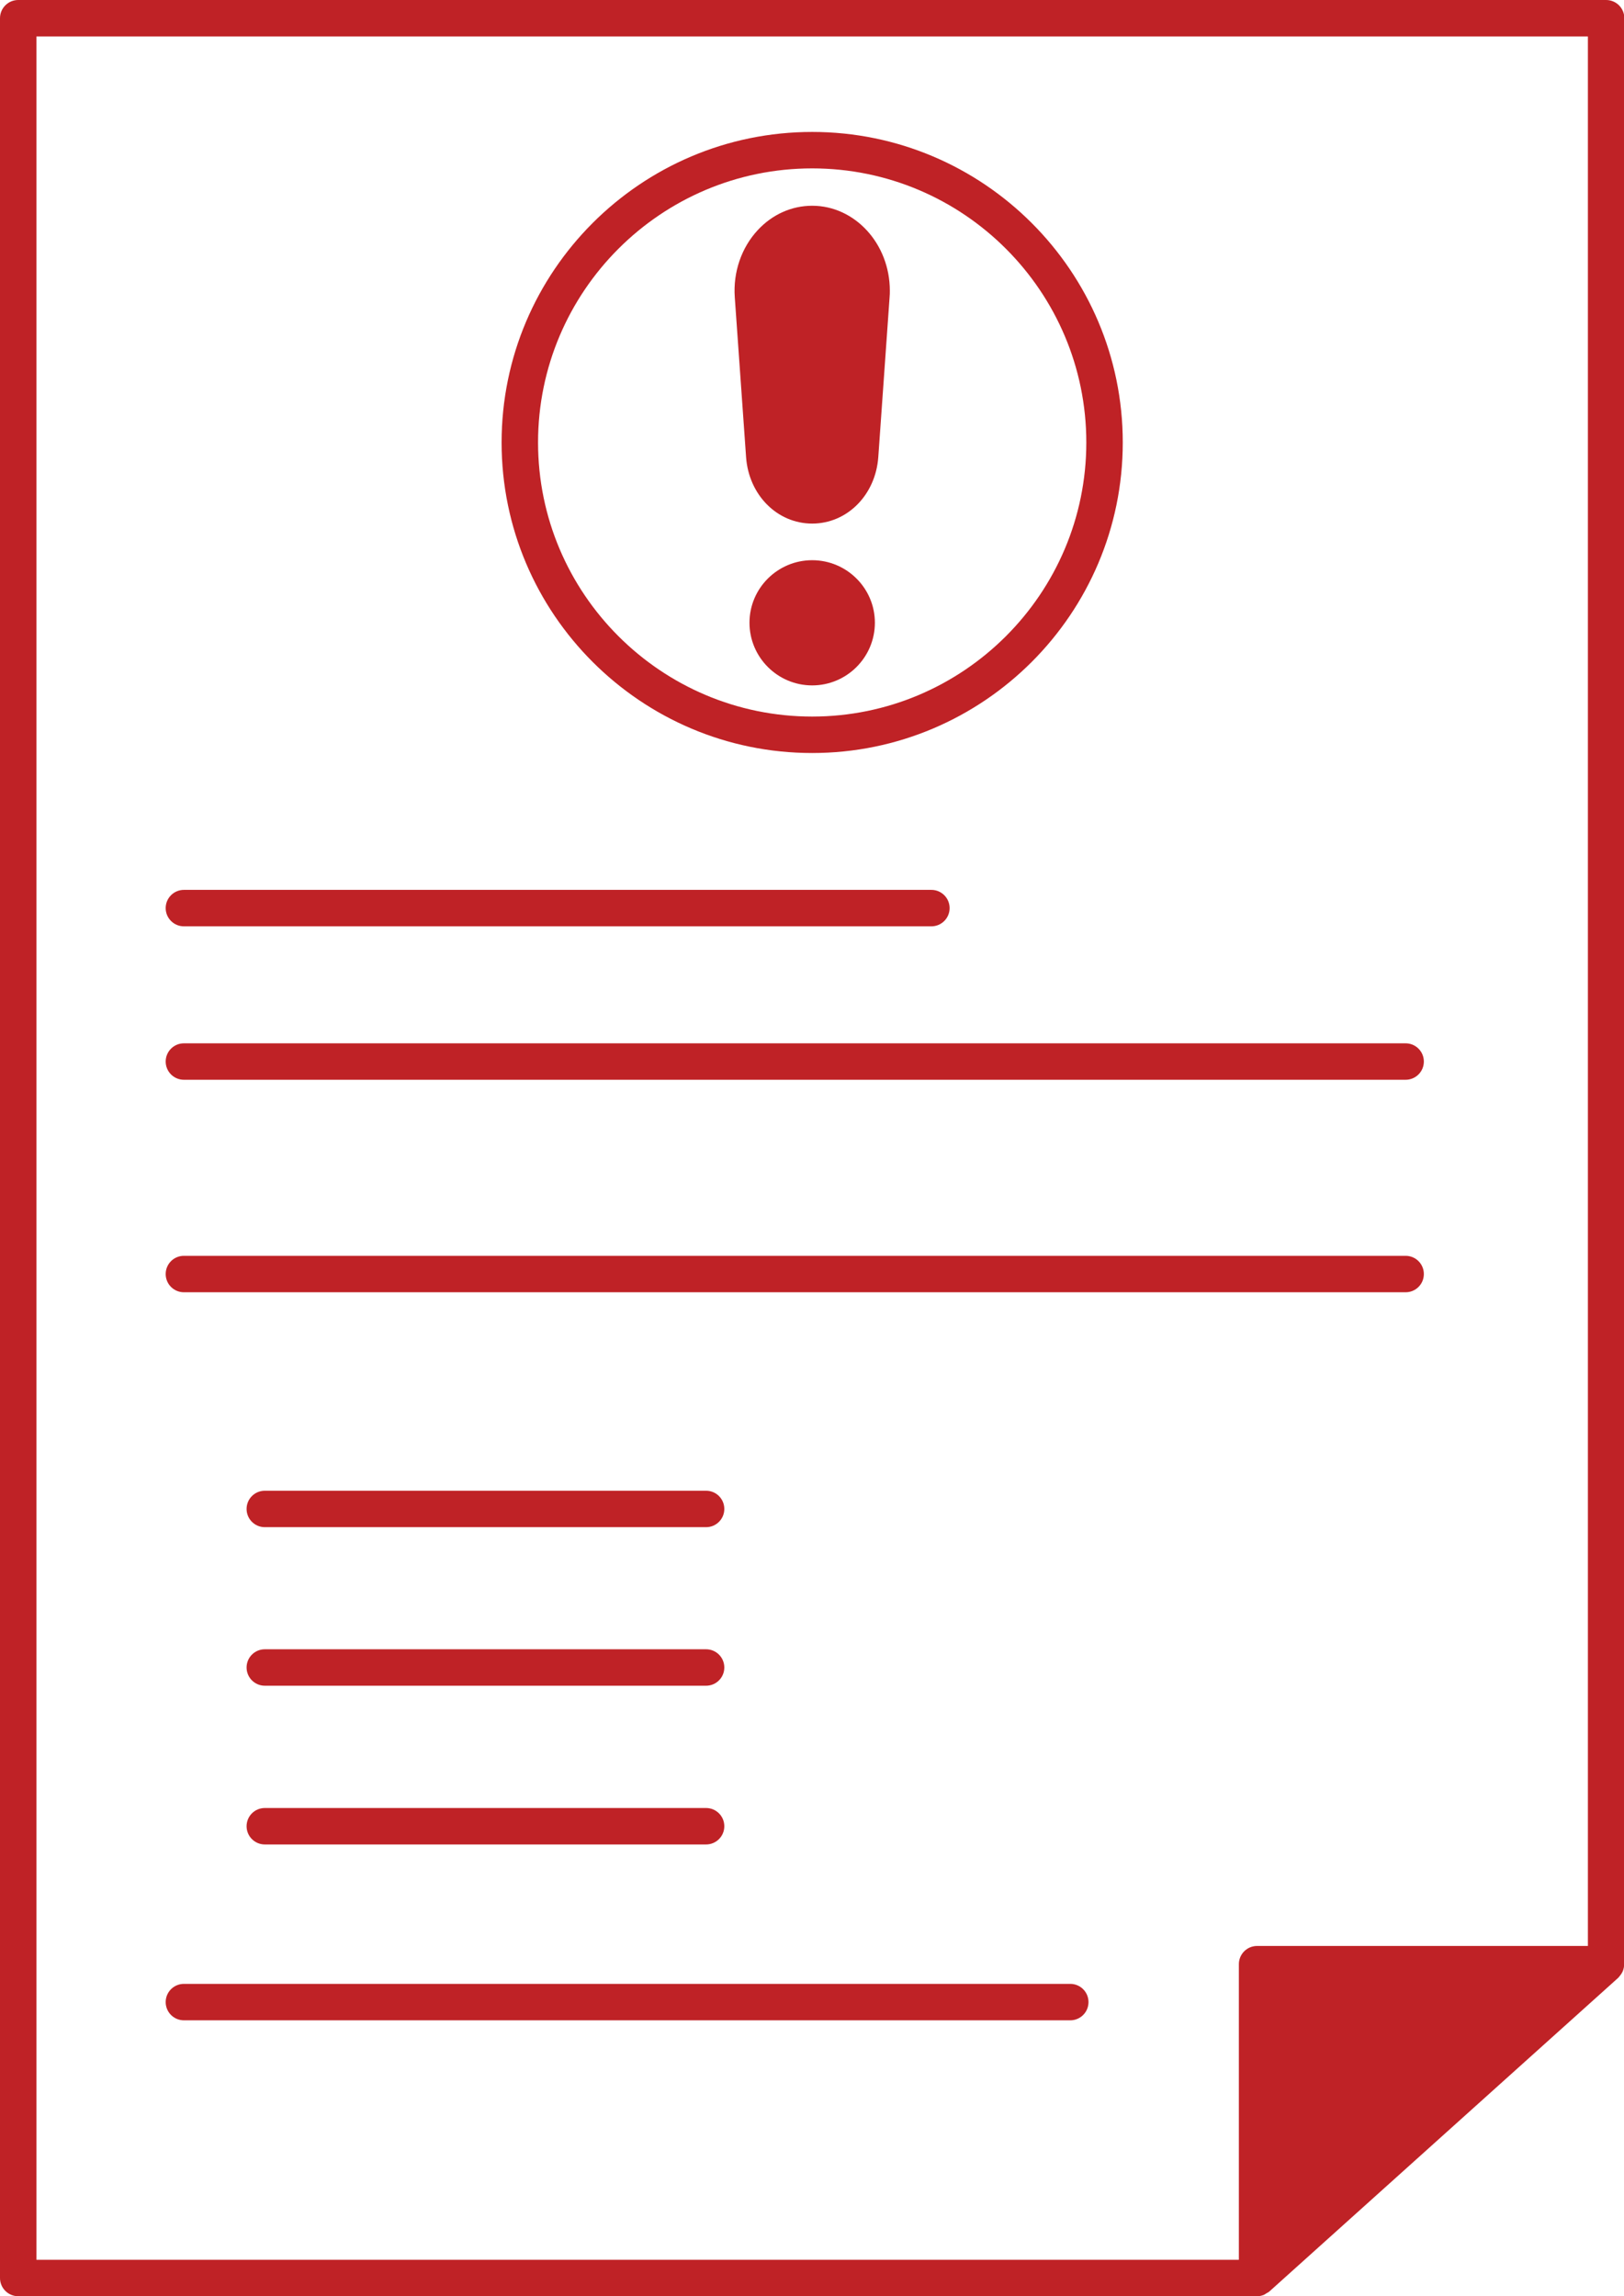
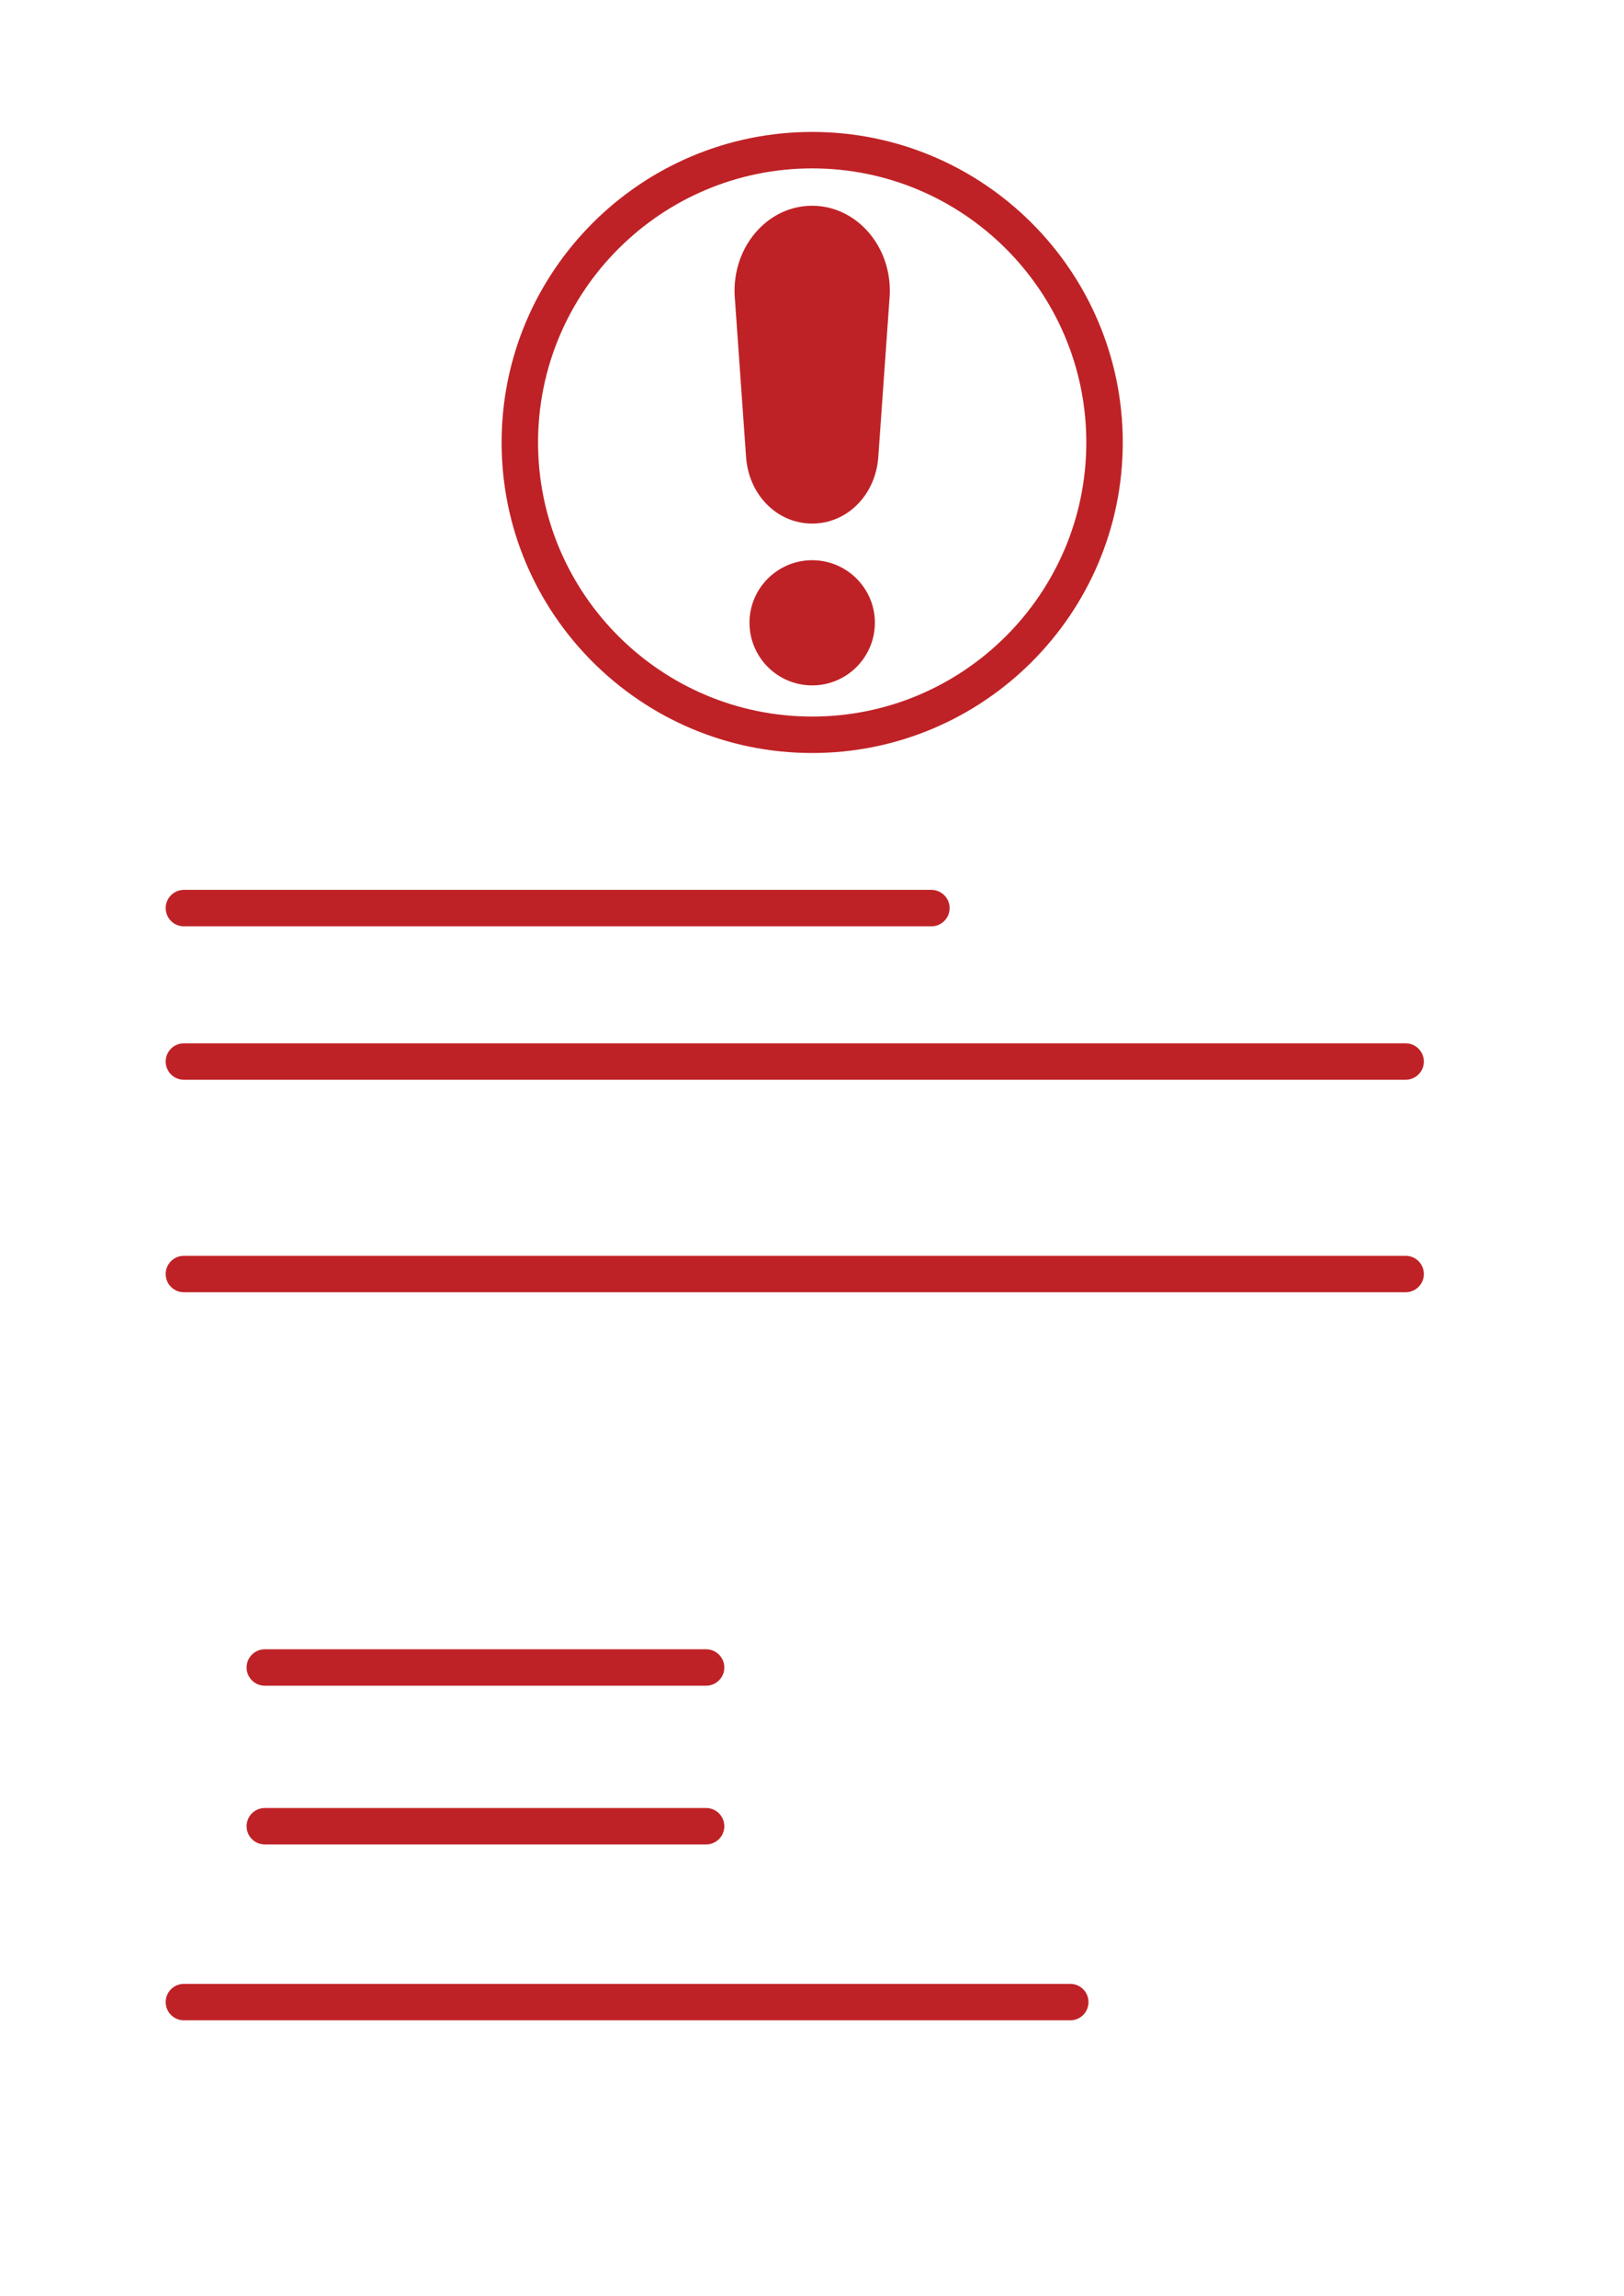
<svg xmlns="http://www.w3.org/2000/svg" fill="#bf2226" height="126" preserveAspectRatio="xMidYMid meet" version="1" viewBox="0.0 0.0 89.1 126.0" width="89.1" zoomAndPan="magnify">
  <g id="change1_1">
    <path d="M44.56,41.32c9.396,0,17.04-7.644,17.04-17.04c0-9.396-7.645-17.04-17.04-17.04s-17.04,7.644-17.04,17.04 C27.52,33.676,35.164,41.32,44.56,41.32z M44.56,9.24c8.293,0,15.04,6.747,15.04,15.04s-6.747,15.04-15.04,15.04 s-15.04-6.747-15.04-15.04S36.267,9.24,44.56,9.24z" fill="inherit" />
    <path d="M44.56,30.74c-1.897,0-3.44,1.539-3.44,3.43c0,1.897,1.543,3.44,3.44,3.44S48,36.067,48,34.17 C48,32.279,46.457,30.74,44.56,30.74z" fill="inherit" />
    <path d="M44.56,28.73c1.919,0,3.479-1.569,3.627-3.65l0.618-8.743c0.014-0.134,0.015-0.267,0.015-0.387 c0-2.57-1.911-4.66-4.26-4.66c-1.123,0-2.183,0.473-2.982,1.332c-0.901,0.967-1.362,2.312-1.265,3.689l0.62,8.771 C41.081,27.161,42.641,28.73,44.56,28.73z" fill="inherit" />
-     <path d="M89.053,108.11c0.03-0.086,0.048-0.174,0.053-0.265c0.001-0.022,0.013-0.041,0.013-0.064V1c0-0.552-0.447-1-1-1H1 C0.447,0,0,0.448,0,1v124c0,0.553,0.447,1,1,1h67.97c0.127,0,0.252-0.027,0.371-0.075c0.051-0.021,0.092-0.056,0.139-0.085 c0.053-0.032,0.112-0.054,0.159-0.097l19.149-17.22c0.007-0.007,0.011-0.016,0.018-0.022c0.024-0.023,0.04-0.05,0.061-0.075 c0.057-0.066,0.105-0.135,0.142-0.211C89.027,108.181,89.04,108.146,89.053,108.11z M2,2h85.119v104.78H68.97c-0.553,0-1,0.447-1,1 V124H2V2z" fill="inherit" />
    <path d="M10.09,50.83H51.1c0.553,0,1-0.448,1-1s-0.447-1-1-1H10.09c-0.553,0-1,0.448-1,1S9.537,50.83,10.09,50.83z" fill="inherit" />
    <path d="M10.09,59.25h67.029c0.553,0,1-0.448,1-1s-0.447-1-1-1H10.09c-0.553,0-1,0.448-1,1S9.537,59.25,10.09,59.25z" fill="inherit" />
    <path d="M10.09,70.91h67.029c0.553,0,1-0.447,1-1s-0.447-1-1-1H10.09c-0.553,0-1,0.447-1,1S9.537,70.91,10.09,70.91z" fill="inherit" />
-     <path d="M38.739,81.8h-24.21c-0.553,0-1,0.447-1,1s0.447,1,1,1h24.21c0.553,0,1-0.447,1-1S39.292,81.8,38.739,81.8z" fill="inherit" />
    <path d="M38.739,90.5h-24.21c-0.553,0-1,0.447-1,1s0.447,1,1,1h24.21c0.553,0,1-0.447,1-1S39.292,90.5,38.739,90.5z" fill="inherit" />
    <path d="M38.739,99.21h-24.21c-0.553,0-1,0.447-1,1s0.447,1,1,1h24.21c0.553,0,1-0.447,1-1S39.292,99.21,38.739,99.21z" fill="inherit" />
    <path d="M58.72,108.86H10.09c-0.553,0-1,0.447-1,1s0.447,1,1,1h48.63c0.553,0,1-0.447,1-1S59.272,108.86,58.72,108.86z" fill="inherit" />
  </g>
</svg>